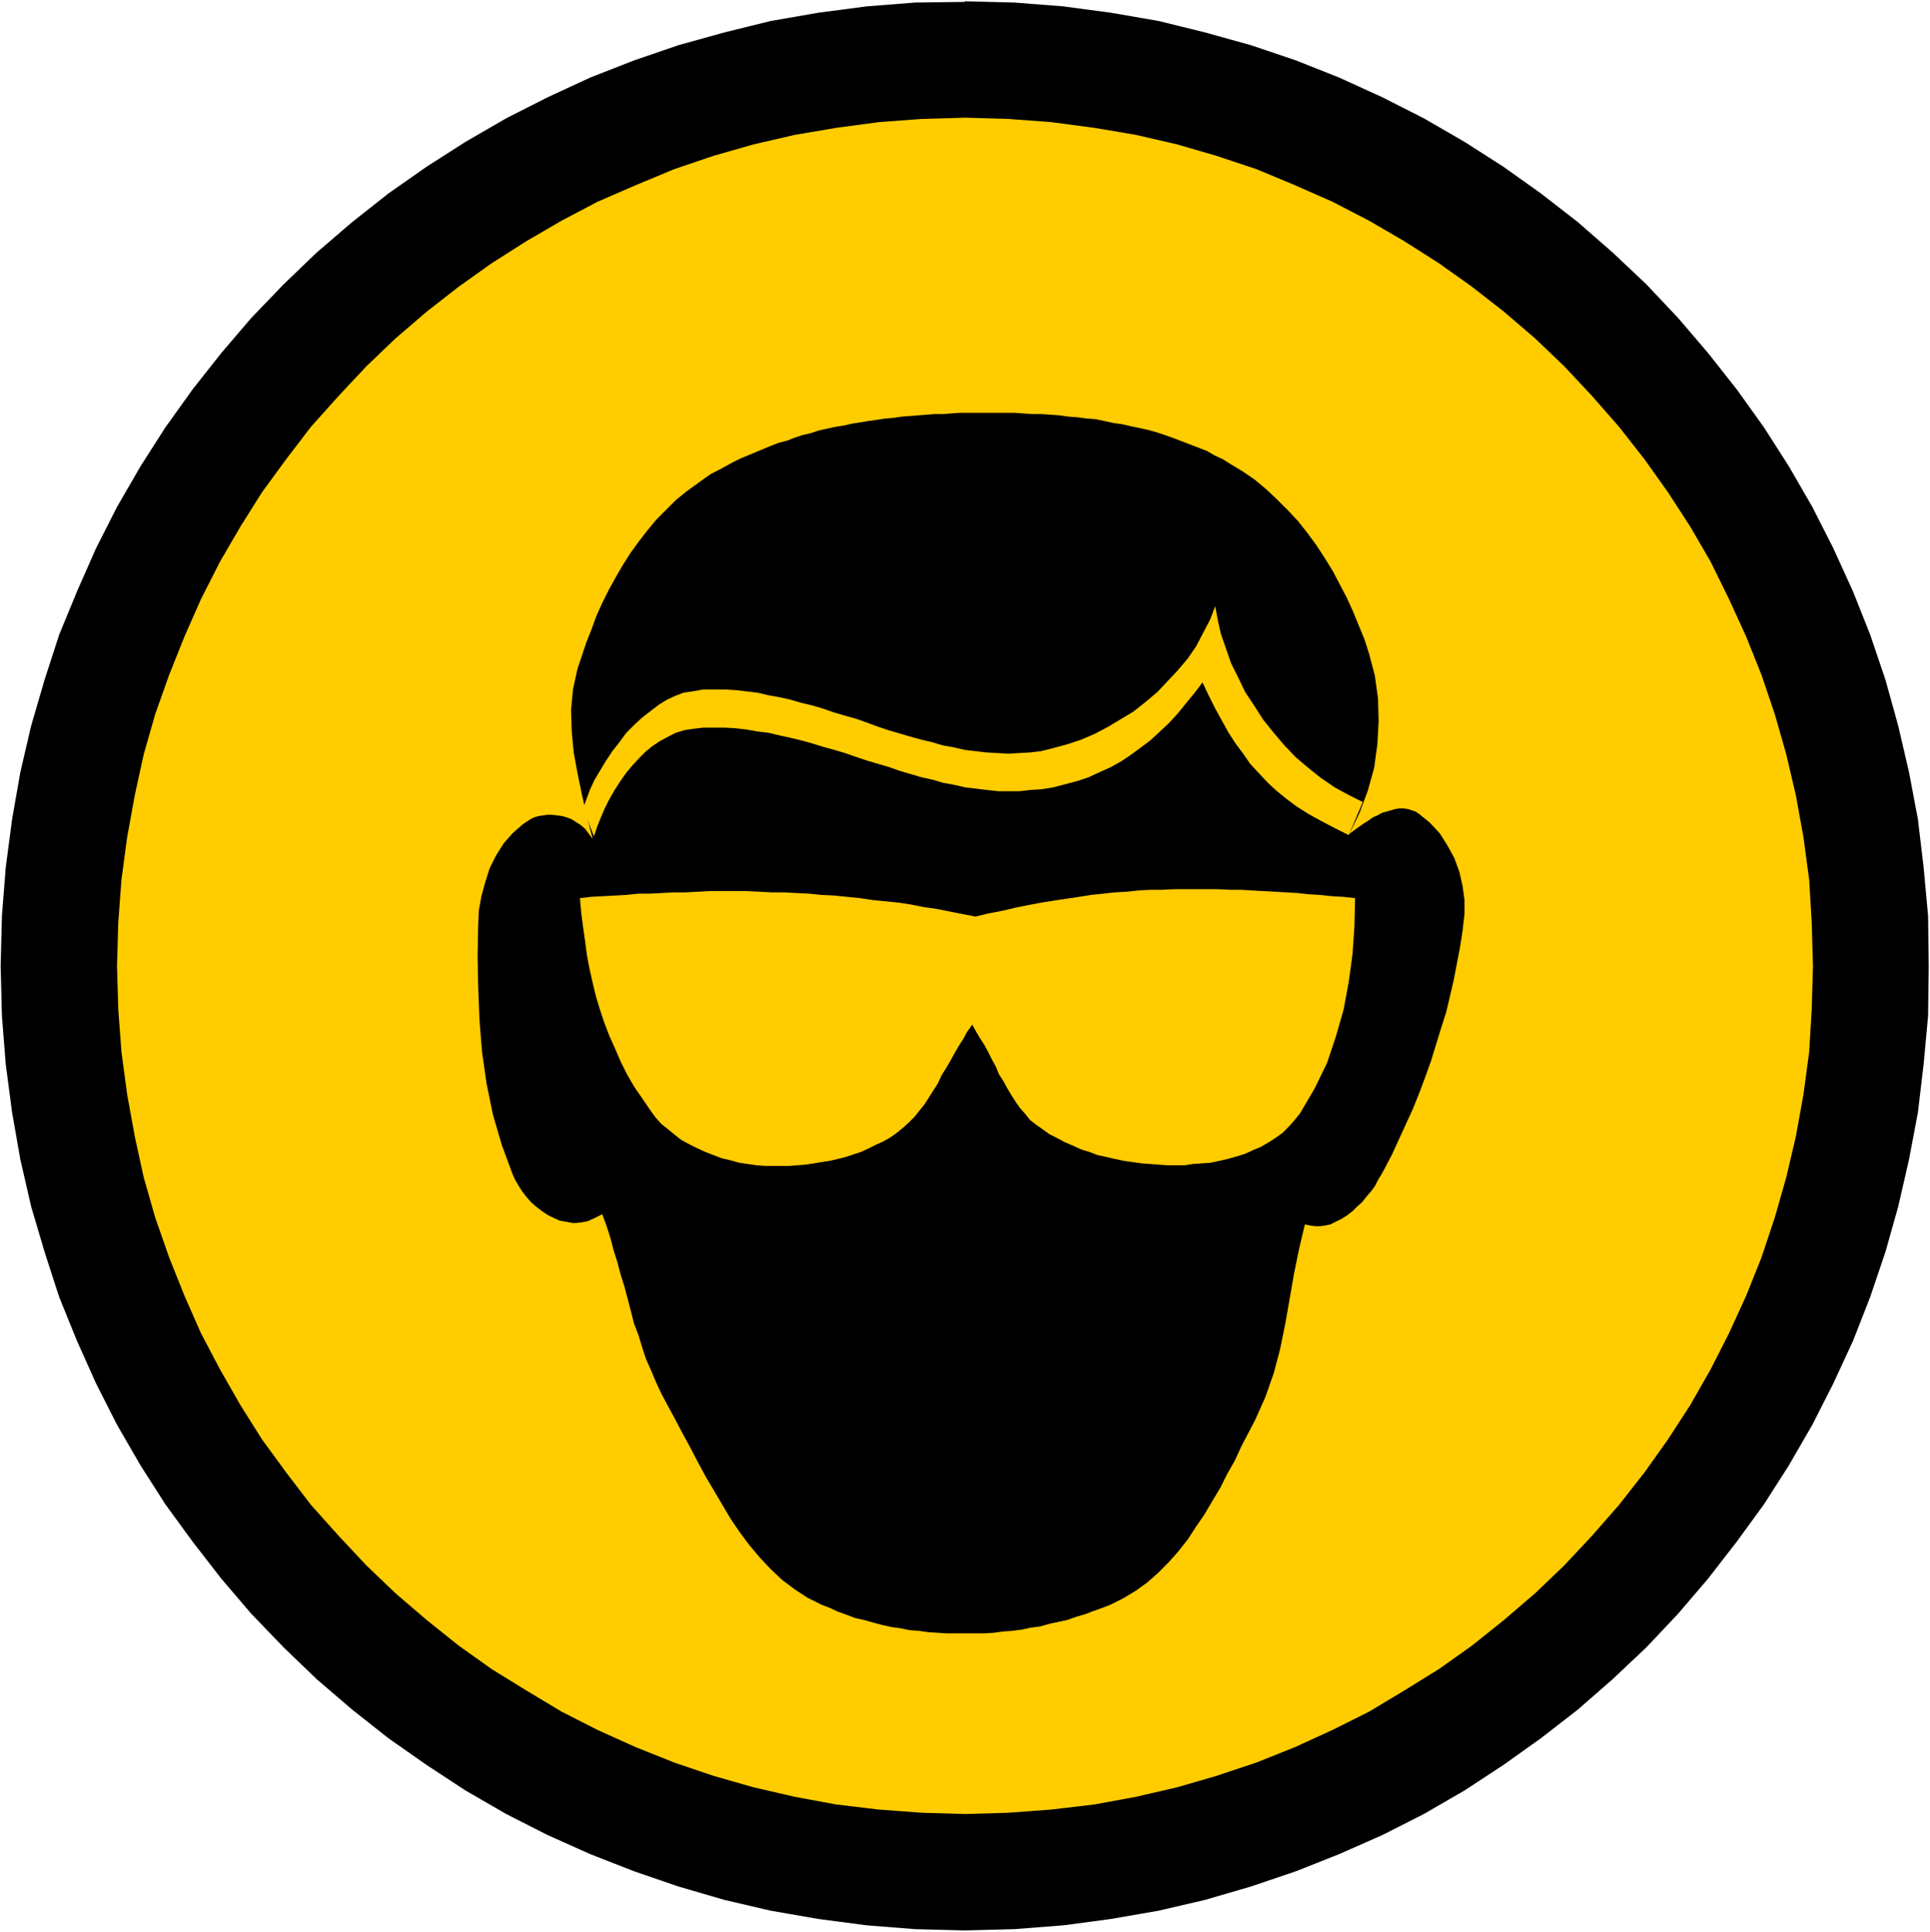
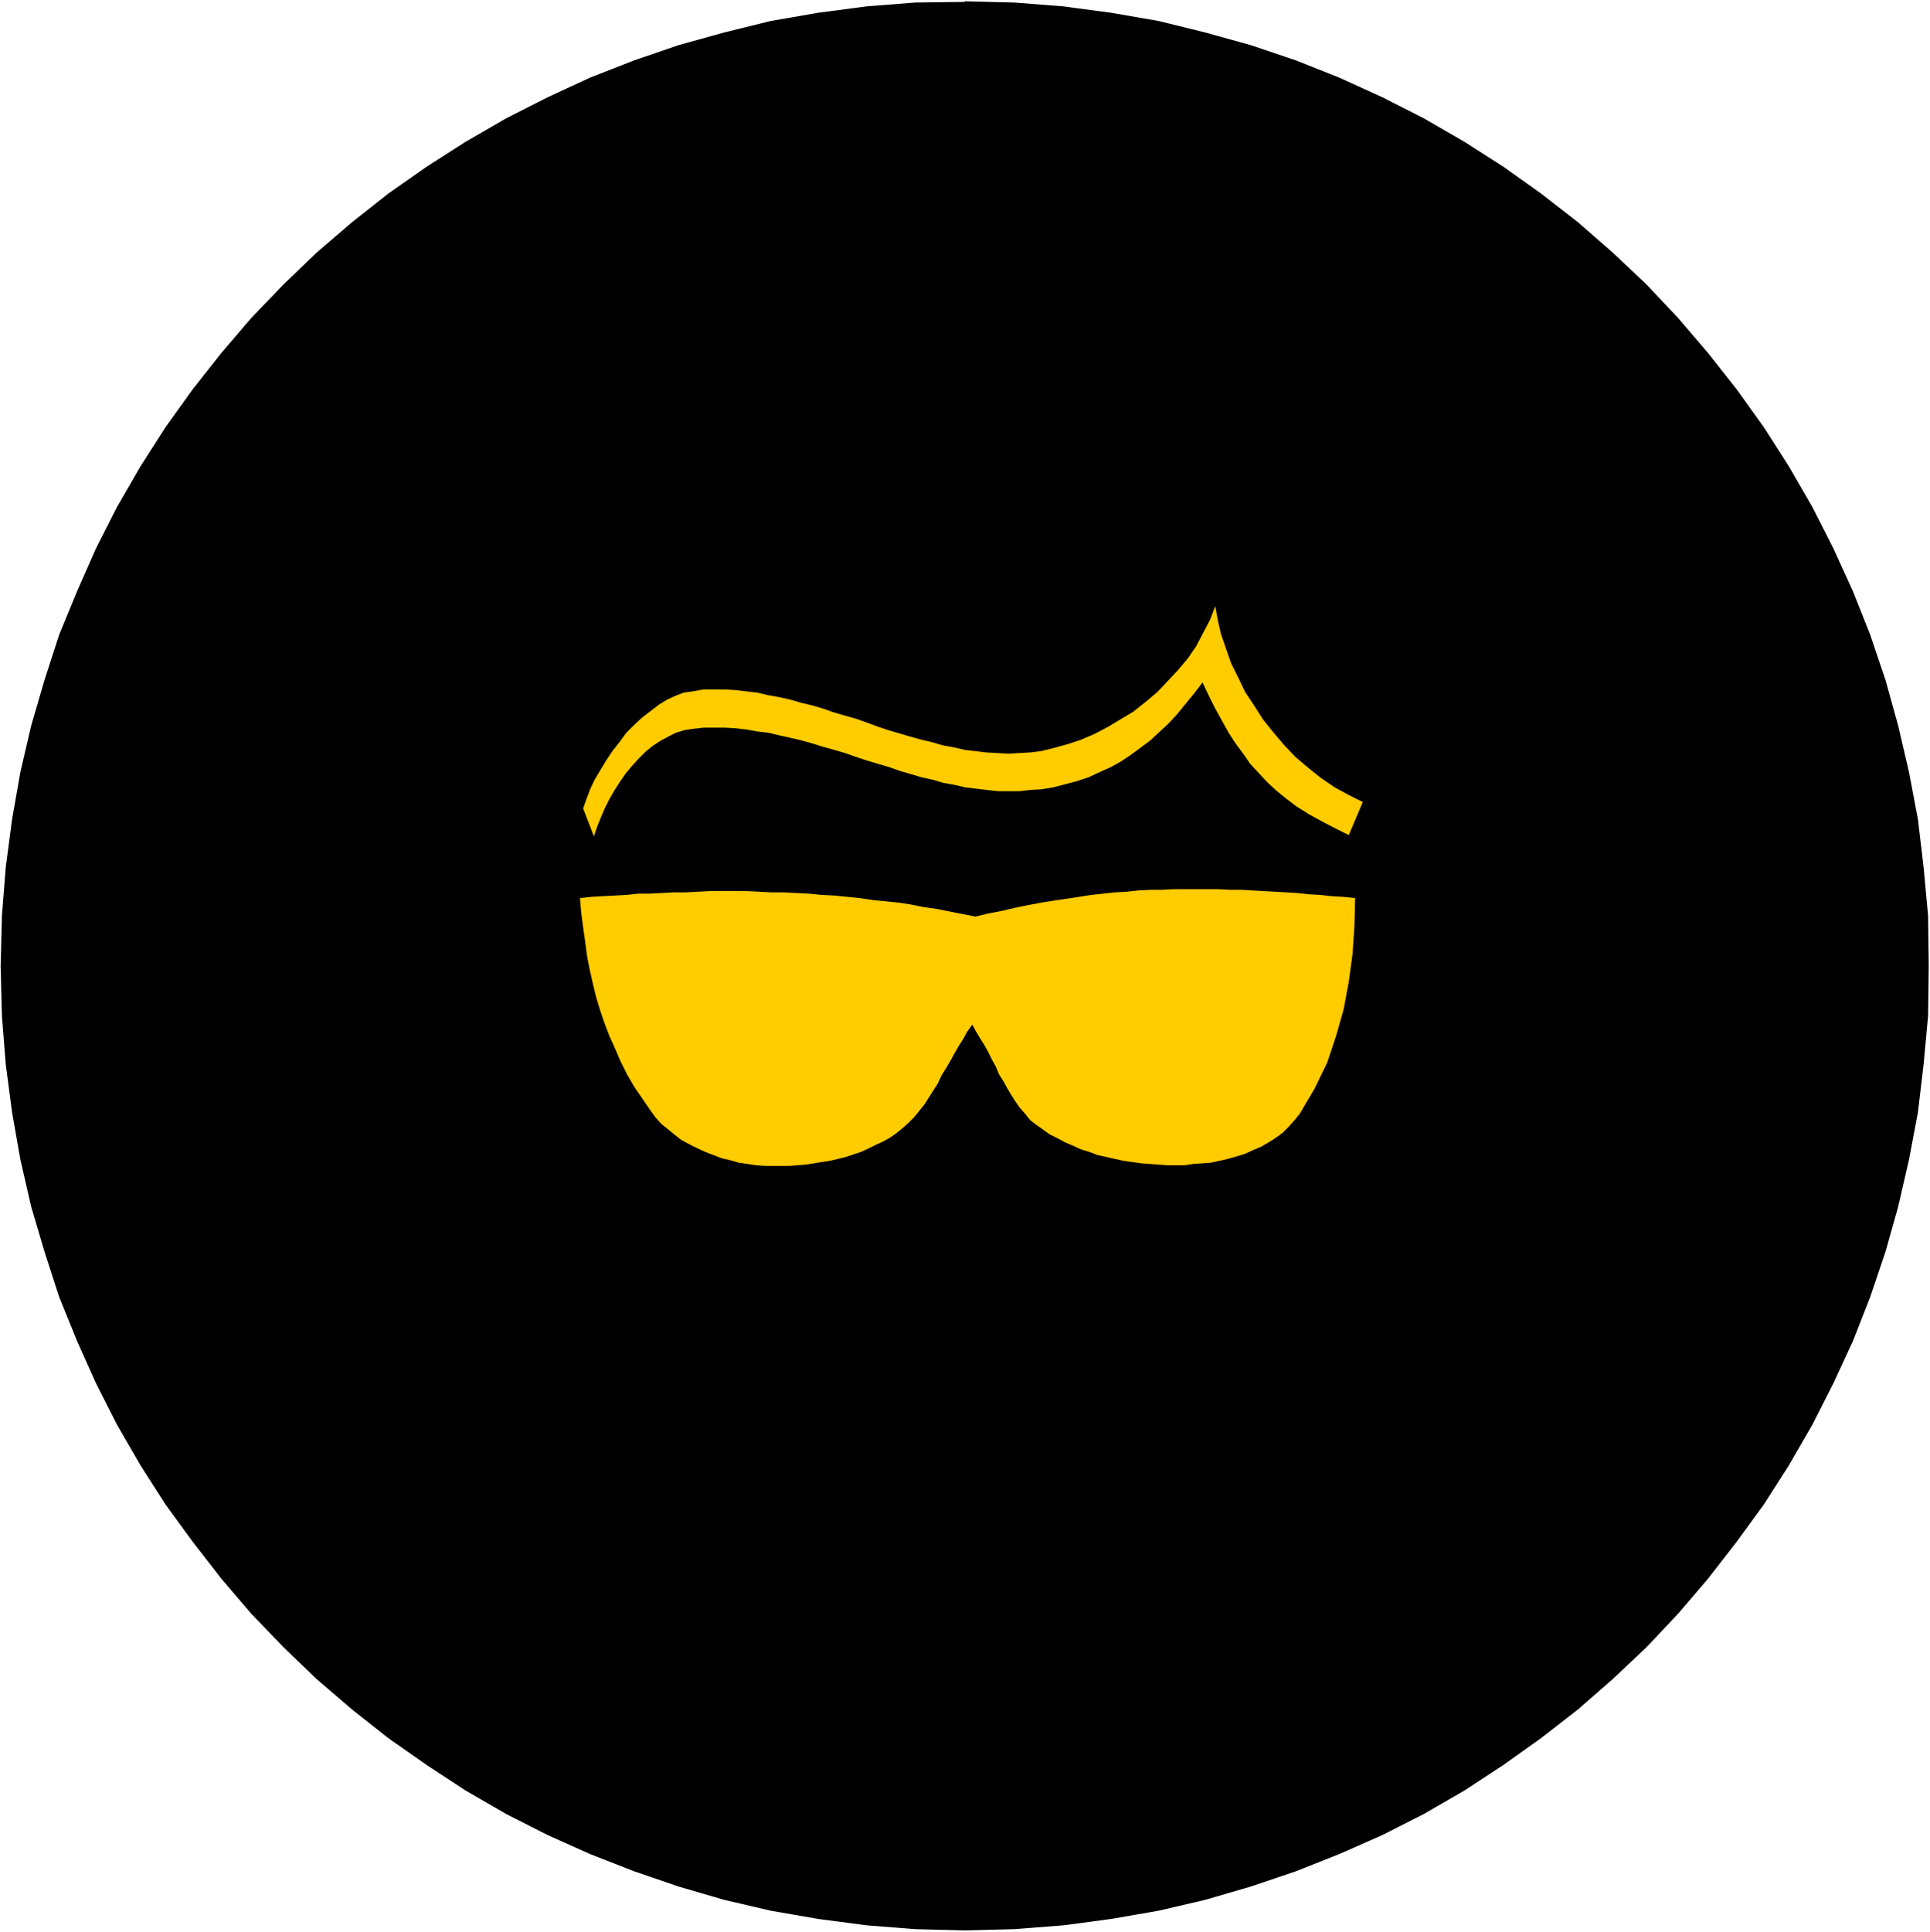
<svg xmlns="http://www.w3.org/2000/svg" fill-rule="evenodd" height="490.931" preserveAspectRatio="none" stroke-linecap="round" viewBox="0 0 3035 3038" width="490.455">
  <style>.brush1{fill:#000}.pen1{stroke:none}.brush2{fill:#fc0}</style>
  <path class="pen1 brush1" d="m1517 2 78 2 77 6 75 10 75 13 73 18 72 20 71 24 68 27 68 31 65 33 64 37 61 39 59 42 58 45 55 48 53 50 50 53 47 55 45 57 43 60 39 61 37 64 33 65 31 68 27 68 24 71 20 72 17 73 14 74 9 76 7 76 1 79-1 78-7 76-9 76-14 74-17 74-20 71-24 71-27 69-31 67-33 65-37 64-39 61-43 59-45 58-47 55-50 53-53 50-55 48-58 45-59 42-61 40-64 37-65 33-68 30-68 27-71 24-72 21-73 17-75 13-75 10-77 6-78 2-78-2-76-6-76-10-75-13-73-17-72-21-70-24-69-27-67-30-65-33-64-37-61-40-60-42-57-45-56-48-52-50-51-53-47-55-45-58-43-59-39-61-37-64-33-65-30-67-28-69-23-71-21-71-17-74-13-74-10-76-6-76-2-78 2-79 6-76 10-76 13-74 17-73 21-72 23-71 28-68 30-68 33-65 37-64 39-61 43-60 45-57 47-55 51-53 52-50 56-48 57-45 60-42 61-39 64-37 65-33 67-31 69-27 70-24 72-20 73-18 75-13 76-10 76-6 78-1V2z" />
-   <path class="pen1 brush2" d="m1518 185 68 2 67 5 68 9 65 11 65 15 62 18 63 21 60 25 59 26 58 30 55 32 55 35 52 37 50 39 49 42 46 44 44 47 42 48 40 51 37 52 35 54 32 55 29 59 27 59 24 60 21 62 18 63 15 64 12 66 9 67 4 67 2 69-2 68-4 67-9 67-12 66-15 64-18 63-21 63-24 60-27 59-29 57-32 56-35 54-37 52-40 51-42 48-44 47-46 44-49 42-50 40-52 37-55 34-55 33-58 29-59 27-60 24-63 21-62 18-65 15-65 12-68 8-67 5-68 2-69-2-67-5-67-8-65-12-65-15-63-18-62-21-60-24-60-27-57-29-55-33-55-34-52-37-50-40-49-42-46-44-44-47-43-48-39-51-38-52-34-54-32-56-30-57-26-59-24-60-22-63-18-63-14-64-12-66-9-67-5-67-2-68 2-69 5-67 9-67 12-66 14-64 18-63 22-62 24-60 26-59 30-59 32-55 34-54 38-52 39-51 43-48 44-47 46-44 49-42 50-39 52-37 55-35 55-32 57-30 60-26 60-25 62-21 63-18 65-15 65-11 67-9 67-5 69-2z" />
-   <path class="pen1 brush1" d="m2122 1311 8-6 7-5 7-5 8-5 7-5 7-3 7-4 7-2 7-2 7-2 7-1h6l7 1 6 2 6 2 6 4 16 13 16 17 12 19 11 20 8 22 5 22 3 22v22l-3 26-4 26-5 26-5 26-6 26-6 25-8 25-8 26-8 26-9 25-9 24-10 25-11 24-11 24-11 24-12 23-5 9-5 8-5 10-6 8-7 8-7 9-8 7-7 7-9 7-8 5-10 5-8 4-10 2-10 1-10-1-10-2-9 38-8 39-7 40-7 40-8 39-10 38-13 37-16 36-11 21-11 21-10 22-12 21-11 22-12 20-13 22-13 19-13 20-15 19-15 17-17 17-17 15-18 13-20 12-20 10-13 5-14 5-13 5-14 4-14 5-14 3-14 3-14 4-15 2-14 3-15 2-14 1-15 2-15 1h-59l-15-1-15-1-14-2-14-1-15-3-14-2-14-3-15-4-14-4-14-3-13-5-14-5-13-6-13-5-22-11-20-13-20-15-18-17-17-18-16-19-15-20-15-22-13-22-13-22-13-22-13-24-12-23-12-22-12-23-12-22-9-17-8-17-8-19-8-18-6-18-6-20-7-18-5-20-5-19-5-19-6-19-5-19-6-19-5-19-6-19-7-19-12 6-11 5-11 2-11 1-11-2-11-2-9-4-10-5-9-6-9-7-8-7-7-8-7-9-5-8-6-10-4-9-17-46-14-48-10-49-7-49-4-50-2-51-1-50 1-50 1-22 4-22 6-22 7-22 10-20 12-19 14-16 16-14 6-4 6-4 6-3 7-2 7-1 7-1h7l8 1 8 1 7 2 8 3 6 4 8 5 7 6 6 8 6 8-9-35-8-35-7-34-6-33-3-33-1-33 3-32 7-32 7-21 7-21 8-20 8-22 9-20 10-20 11-20 11-19 12-19 13-18 14-18 14-17 15-15 16-16 16-13 18-13 11-8 10-7 12-6 11-6 11-6 12-6 12-5 12-5 12-5 12-5 13-5 12-3 13-5 12-4 13-3 12-4 13-3 14-3 13-2 13-3 13-2 12-2 14-2 13-2 13-1 13-2 13-1 13-1 13-1 13-1h13l13-1 14-1h85l14 1 14 1h15l14 1 14 1 14 2 14 1 15 2 14 1 14 3 14 3 14 2 13 3 14 3 14 3 14 4 12 4 14 5 13 5 13 5 13 5 13 5 12 7 13 6 11 7 20 12 19 13 18 15 17 16 17 17 16 17 15 19 14 19 13 20 13 21 11 21 11 21 10 22 9 22 9 22 7 22 9 34 5 36 1 36-2 36-5 37-10 36-13 35-16 33z" />
+   <path class="pen1 brush1" d="m2122 1311 8-6 7-5 7-5 8-5 7-5 7-3 7-4 7-2 7-2 7-2 7-1h6l7 1 6 2 6 2 6 4 16 13 16 17 12 19 11 20 8 22 5 22 3 22v22l-3 26-4 26-5 26-5 26-6 26-6 25-8 25-8 26-8 26-9 25-9 24-10 25-11 24-11 24-11 24-12 23-5 9-5 8-5 10-6 8-7 8-7 9-8 7-7 7-9 7-8 5-10 5-8 4-10 2-10 1-10-1-10-2-9 38-8 39-7 40-7 40-8 39-10 38-13 37-16 36-11 21-11 21-10 22-12 21-11 22-12 20-13 22-13 19-13 20-15 19-15 17-17 17-17 15-18 13-20 12-20 10-13 5-14 5-13 5-14 4-14 5-14 3-14 3-14 4-15 2-14 3-15 2-14 1-15 2-15 1h-59l-15-1-15-1-14-2-14-1-15-3-14-2-14-3-15-4-14-4-14-3-13-5-14-5-13-6-13-5-22-11-20-13-20-15-18-17-17-18-16-19-15-20-15-22-13-22-13-22-13-22-13-24-12-23-12-22-12-23-12-22-9-17-8-17-8-19-8-18-6-18-6-20-7-18-5-20-5-19-5-19-6-19-5-19-6-19-5-19-6-19-7-19-12 6-11 5-11 2-11 1-11-2-11-2-9-4-10-5-9-6-9-7-8-7-7-8-7-9-5-8-6-10-4-9-17-46-14-48-10-49-7-49-4-50-2-51-1-50 1-50 1-22 4-22 6-22 7-22 10-20 12-19 14-16 16-14 6-4 6-4 6-3 7-2 7-1 7-1h7l8 1 8 1 7 2 8 3 6 4 8 5 7 6 6 8 6 8-9-35-8-35-7-34-6-33-3-33-1-33 3-32 7-32 7-21 7-21 8-20 8-22 9-20 10-20 11-20 11-19 12-19 13-18 14-18 14-17 15-15 16-16 16-13 18-13 11-8 10-7 12-6 11-6 11-6 12-6 12-5 12-5 12-5 12-5 13-5 12-3 13-5 12-4 13-3 12-4 13-3 14-3 13-2 13-3 13-2 12-2 14-2 13-2 13-1 13-2 13-1 13-1 13-1 13-1l13-1 14-1h85l14 1 14 1h15l14 1 14 1 14 2 14 1 15 2 14 1 14 3 14 3 14 2 13 3 14 3 14 3 14 4 12 4 14 5 13 5 13 5 13 5 13 5 12 7 13 6 11 7 20 12 19 13 18 15 17 16 17 17 16 17 15 19 14 19 13 20 13 21 11 21 11 21 10 22 9 22 9 22 7 22 9 34 5 36 1 36-2 36-5 37-10 36-13 35-16 33z" />
  <path class="pen1 brush2" d="m2131 1412-19-2-18-1-18-2-18-1-18-2-17-1-18-1-18-1-18-1-17-1h-18l-18-1h-71l-18 1h-18l-19 1-18 2-19 1-18 2-19 2-19 3-20 3-20 3-19 3-21 4-20 4-21 5-21 4-21 5-21-4-20-4-20-4-21-3-20-4-20-3-20-2-20-2-20-3-20-2-20-2-20-1-20-2-20-1-20-1h-19l-19-1-20-1h-58l-19 1-19 1h-19l-18 1-19 1h-18l-19 2-18 1-19 1-18 1-18 2 2 23 3 23 3 21 3 23 4 21 5 22 5 21 6 20 7 21 8 21 9 20 9 21 10 20 11 19 13 19 13 19 8 11 9 10 10 8 11 9 10 8 13 7 12 6 13 6 13 5 13 5 13 3 14 4 14 2 13 2 14 1h39l12-1 13-1 13-2 12-2 13-2 13-3 12-3 12-4 12-4 11-5 12-6 11-5 11-6 10-7 10-8 10-9 9-9 8-10 8-10 7-11 7-11 7-11 6-13 7-11 7-12 6-11 7-12 7-11 6-11 8-11 6 11 6 10 7 11 6 11 6 12 6 11 5 12 7 11 6 11 6 10 7 11 7 10 8 9 8 10 9 7 10 7 11 8 12 6 13 7 12 5 13 6 13 4 13 5 14 3 13 3 14 3 14 2 14 2 14 1 13 1 14 1h27l13-2 14-1 14-1 14-3 13-3 14-4 13-4 13-6 12-5 12-7 11-7 11-8 10-10 8-9 9-11 23-39 20-41 14-42 12-42 8-43 6-44 3-44 1-44zM917 1271l5-14 6-16 7-15 9-15 9-15 10-15 11-14 11-15 12-12 13-12 13-10 13-10 13-8 13-6 13-5 14-2 17-3h34l17 1 17 2 17 2 17 4 17 3 18 4 17 5 17 4 17 5 17 6 17 5 18 5 17 6 16 6 18 6 17 5 17 5 18 5 17 4 17 5 17 3 17 4 17 2 17 2 18 1 17 1 16-1 18-1 17-2 20-5 22-6 21-7 21-9 21-11 20-12 20-12 19-15 19-16 16-17 16-17 16-19 13-19 11-21 11-21 8-21 4 22 5 22 8 23 8 23 11 22 11 23 14 21 14 22 16 20 17 20 18 19 20 17 20 16 22 15 22 12 22 11-22 52-22-11-21-11-20-11-19-12-16-12-16-13-14-13-13-14-14-15-11-16-12-16-11-17-10-18-11-20-10-20-10-21-13 17-14 17-13 16-14 15-14 13-14 13-16 12-15 11-15 10-16 9-18 8-17 8-18 6-19 5-19 5-19 3-17 1-17 2h-33l-18-2-17-2-17-2-17-4-17-3-17-5-18-4-17-5-17-5-17-6-17-5-17-5-18-6-17-6-17-5-18-5-16-5-18-5-17-4-18-4-17-4-17-2-17-3-17-2-17-1h-34l-17 2-13 2-13 4-12 6-13 7-12 8-11 9-10 10-11 12-10 12-9 13-9 14-8 14-7 14-6 14-6 15-5 15-17-44z" />
</svg>